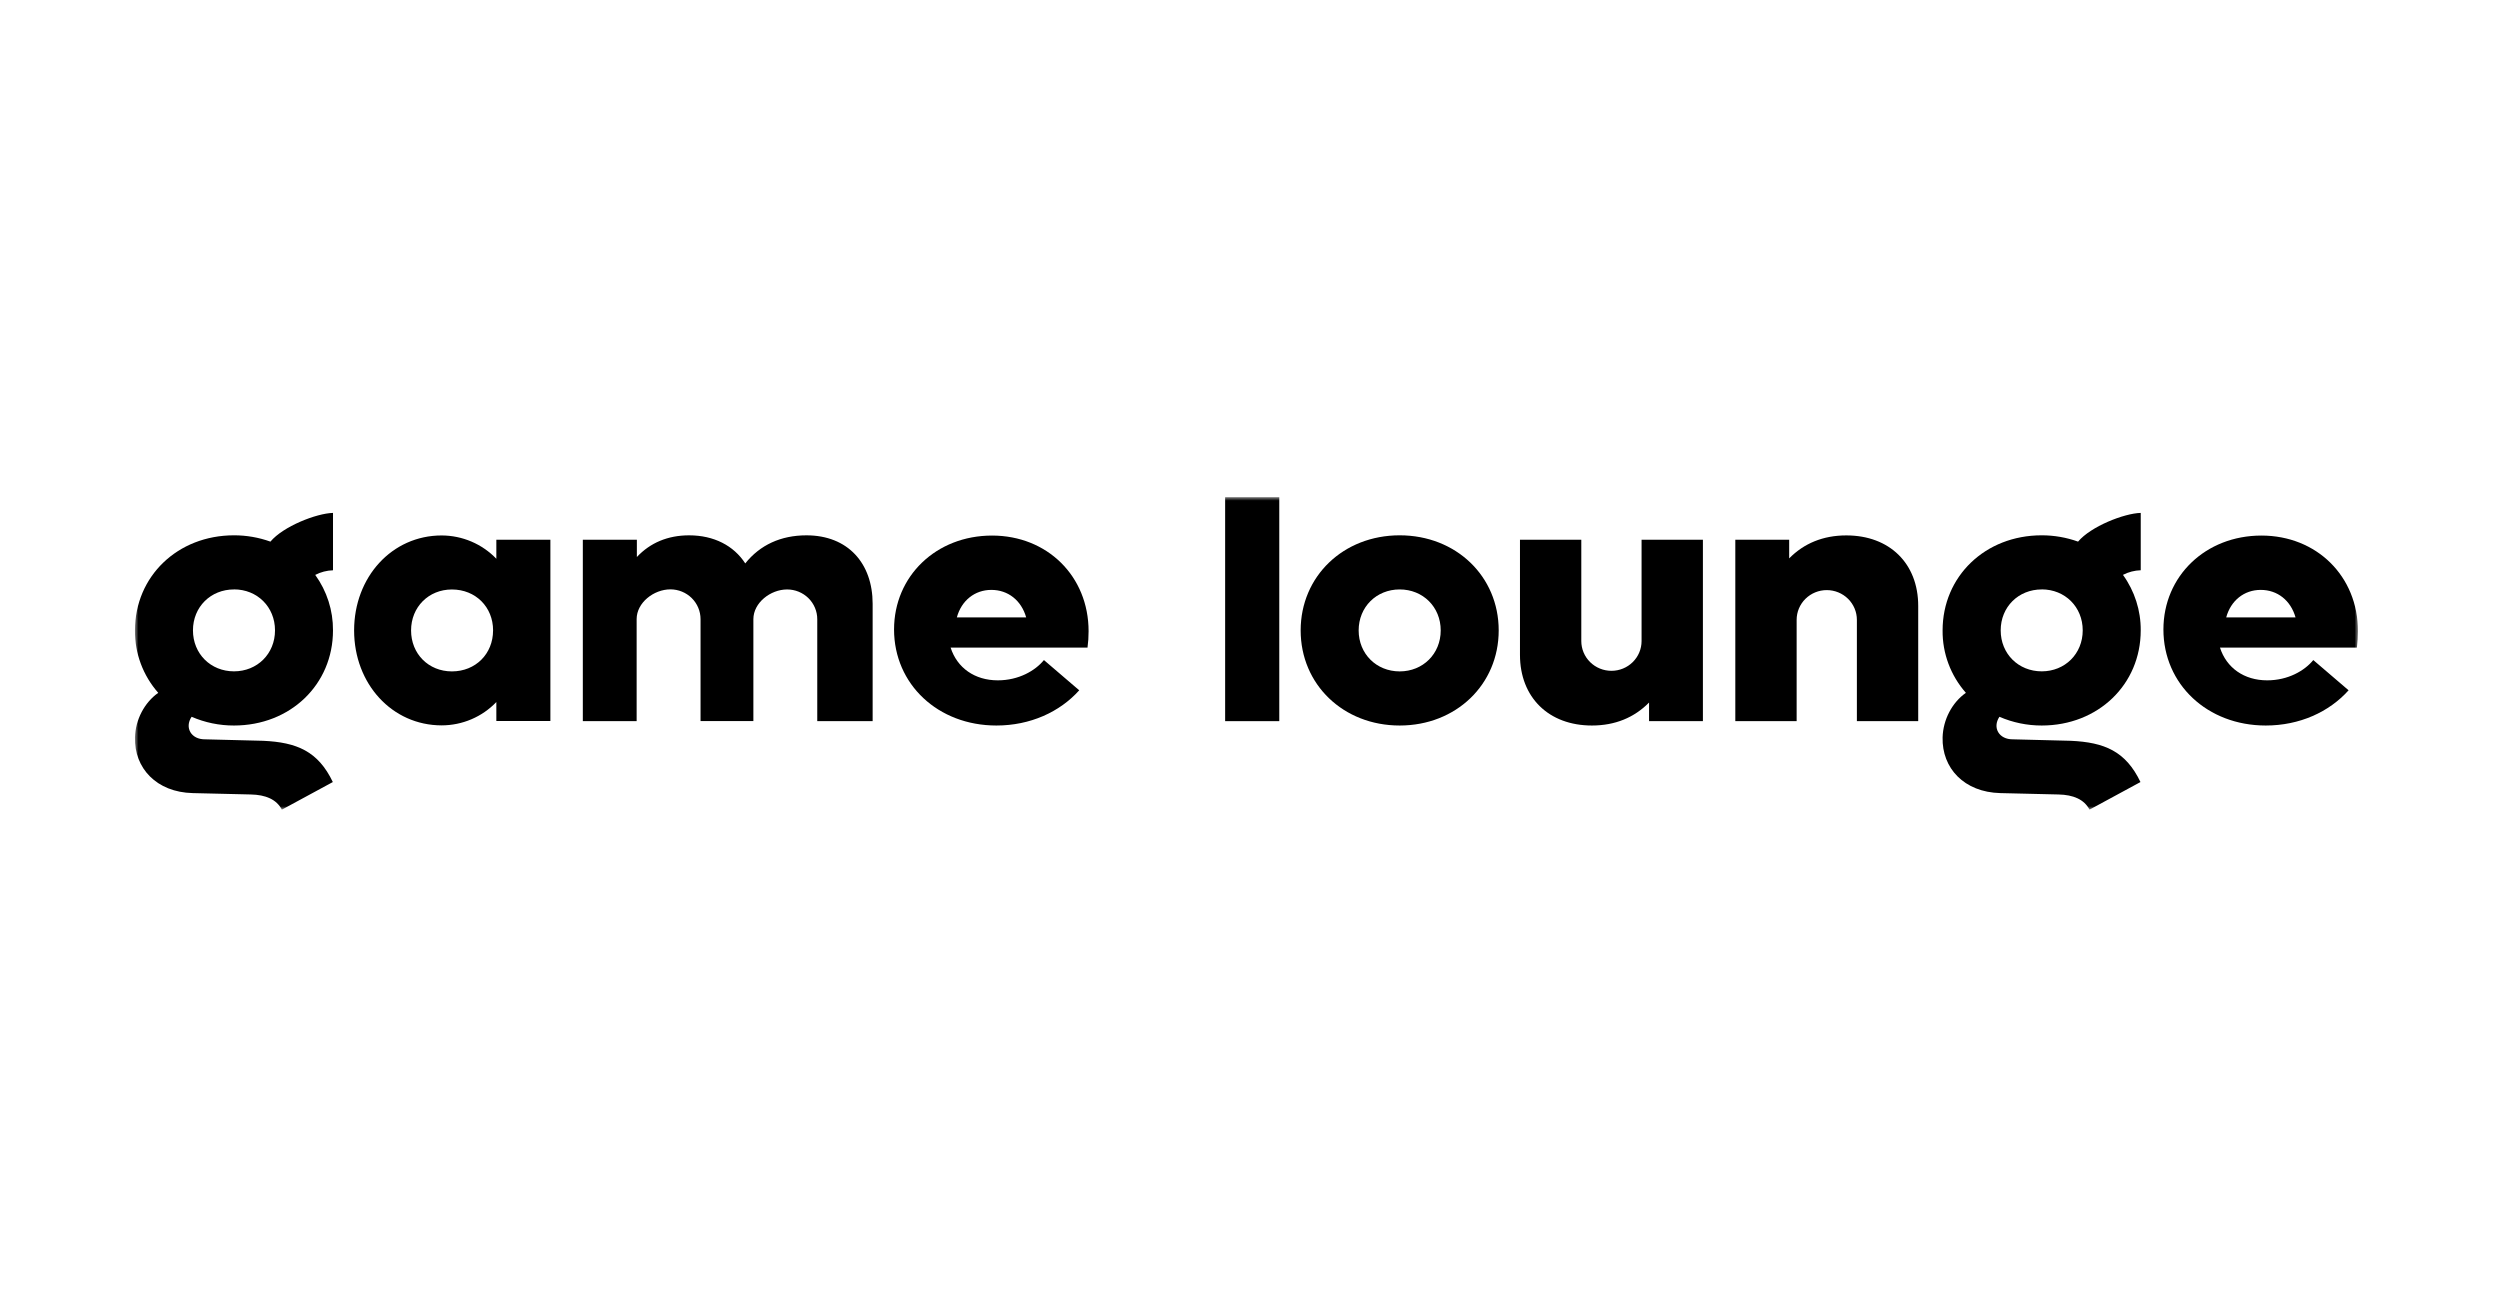
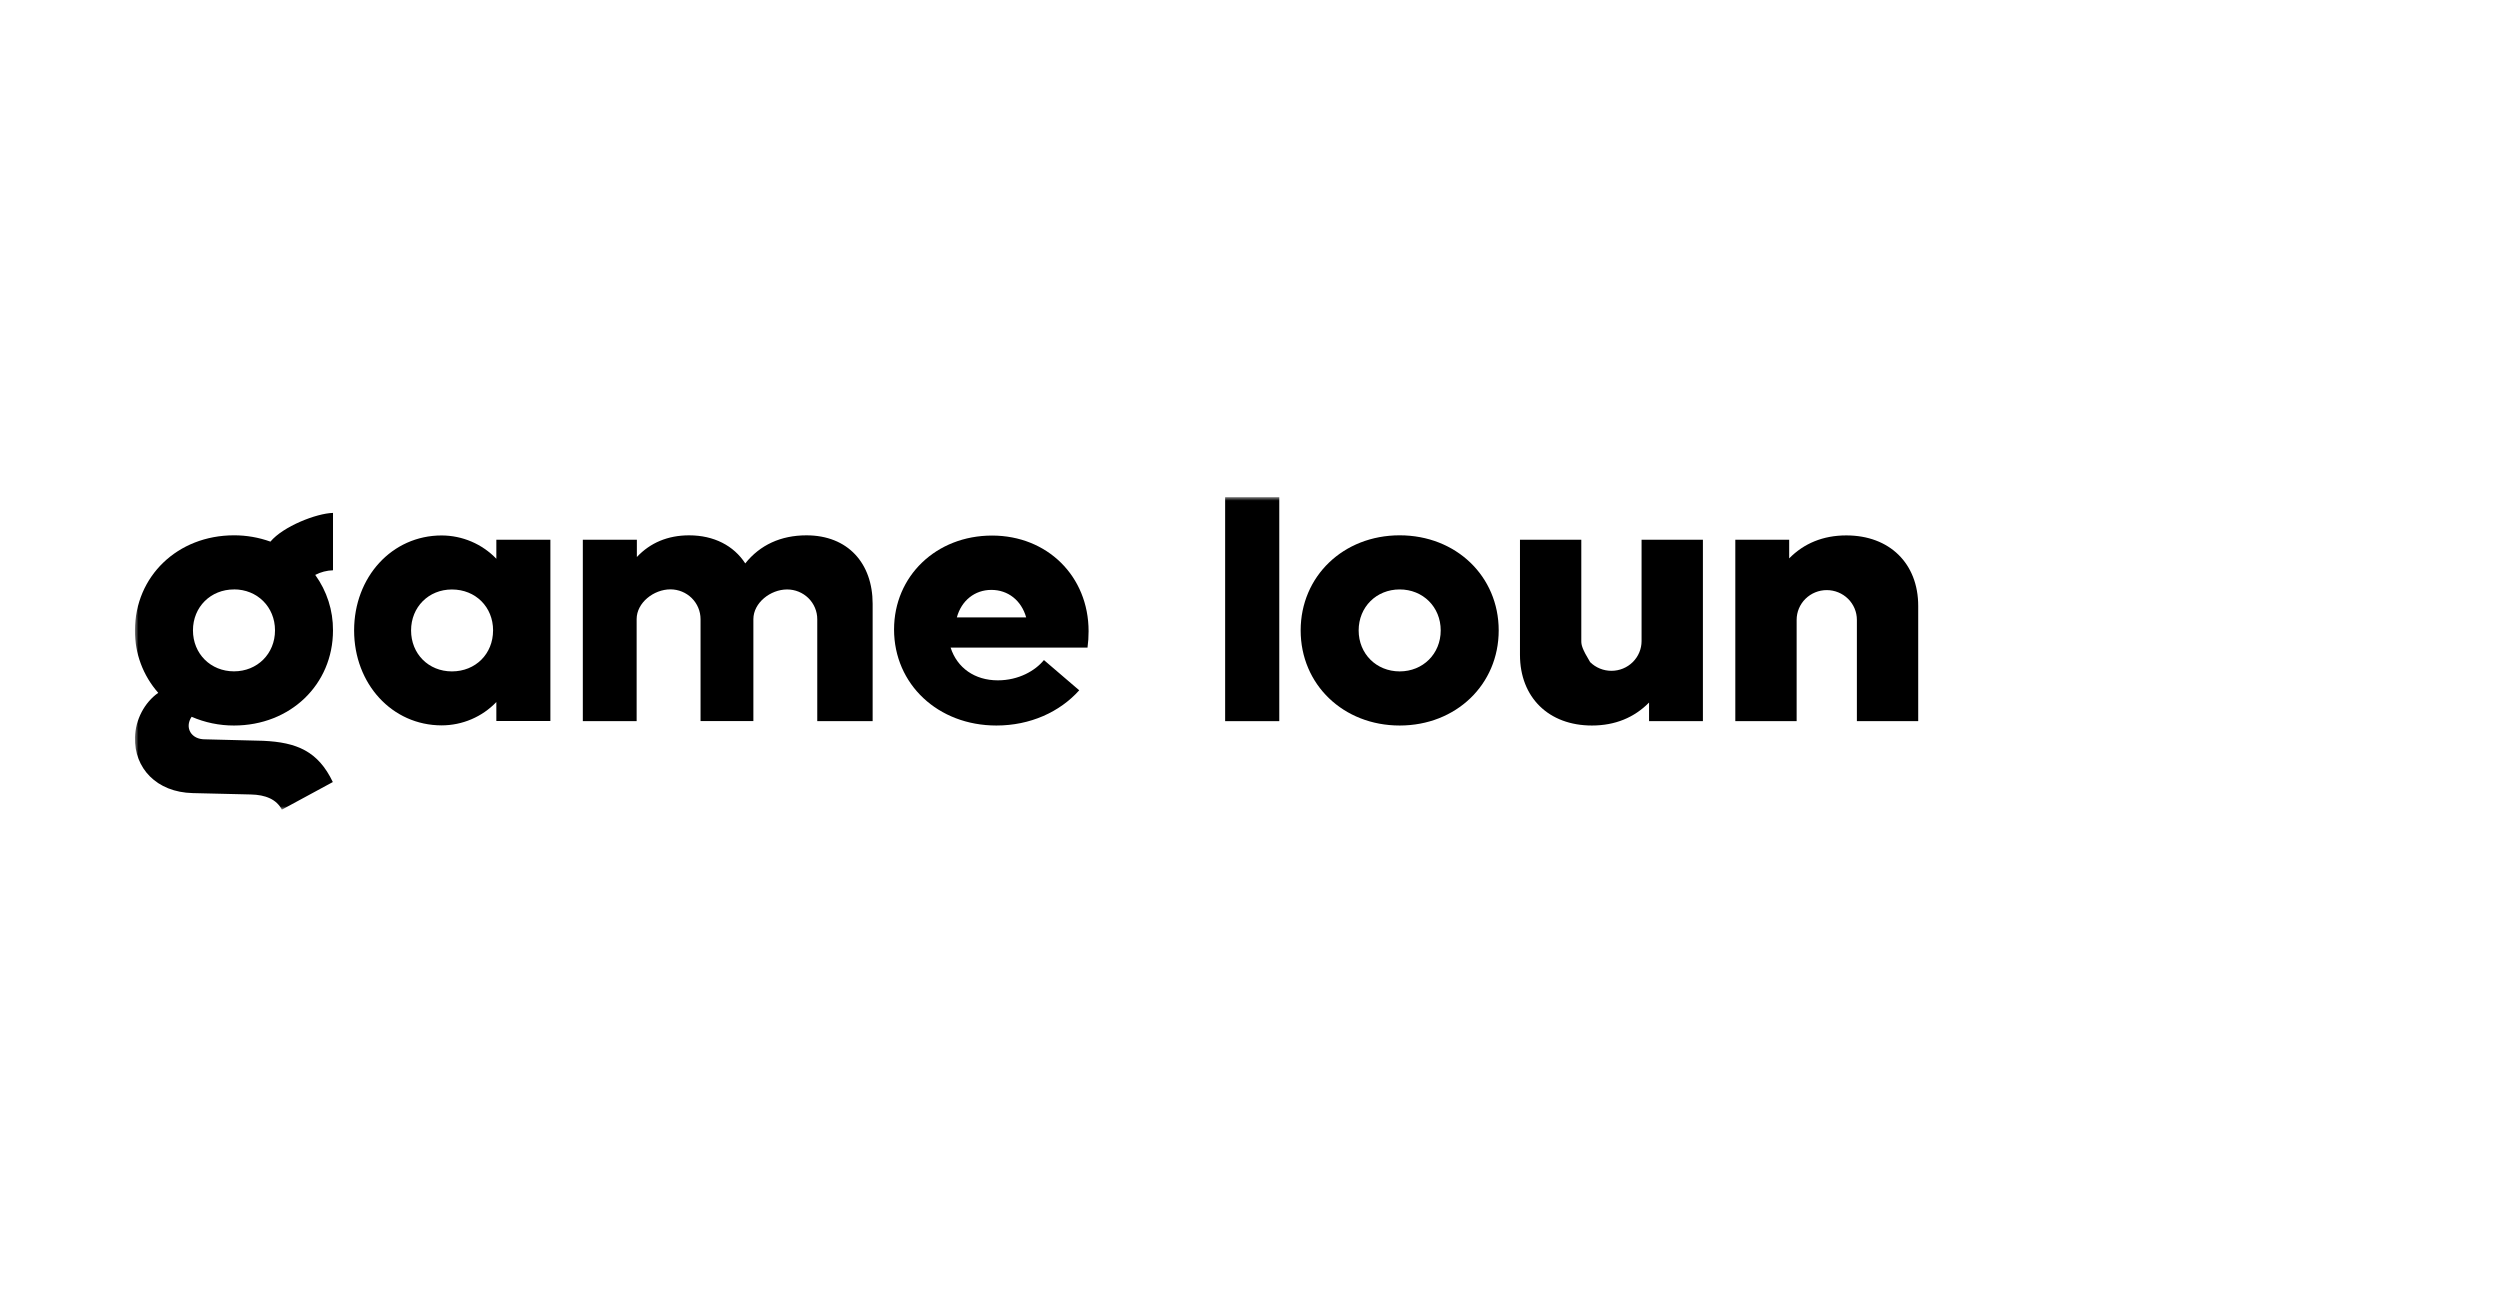
<svg xmlns="http://www.w3.org/2000/svg" width="352" height="184" viewBox="0 0 352 184" fill="none">
  <mask id="mask0_2775_41" style="mask-type:luminance" maskUnits="userSpaceOnUse" x="19" y="70" width="313" height="44">
    <path d="M332 70H19V114H332V70Z" fill="white" />
  </mask>
  <g mask="url(#mask0_2775_41)">
    <path d="M140.289 102.153C145.057 102.153 149.217 100.248 151.955 97.194L146.986 92.937C145.768 94.431 143.433 95.792 140.491 95.792C137.246 95.792 134.761 94.037 133.848 91.185H153.122C153.225 90.42 153.275 89.65 153.273 88.879C153.273 81.118 147.442 75.407 139.682 75.407C131.818 75.407 125.883 81.118 125.883 88.63C125.883 96.343 132.073 102.153 140.289 102.153ZM139.583 83.057C141.928 83.057 143.804 84.53 144.485 86.928H134.725C135.363 84.57 137.239 83.057 139.583 83.057Z" fill="black" />
    <path d="M32.945 102.153C40.884 102.153 46.885 96.378 46.885 88.763C46.906 85.962 46.031 83.226 44.384 80.946C45.157 80.544 46.014 80.322 46.887 80.296V72.216C44.538 72.28 39.861 74.123 38.076 76.261C36.431 75.67 34.695 75.369 32.945 75.372C25.003 75.372 19.003 81.148 19.003 88.763C18.97 91.989 20.136 95.115 22.28 97.55C20.342 98.912 19.071 101.329 19.003 103.828C18.892 108.147 22.028 111.546 27.134 111.668L35.312 111.862C37.413 111.907 38.925 112.551 39.689 113.998L46.862 110.112C44.787 105.77 41.789 104.518 37.045 104.304L28.868 104.097C26.932 104.12 25.951 102.467 26.977 100.923C28.858 101.739 30.891 102.158 32.945 102.153ZM32.945 82.985C36.223 82.985 38.721 85.454 38.721 88.755C38.721 92.056 36.223 94.525 32.945 94.525C29.668 94.525 27.169 92.058 27.169 88.755C27.169 85.452 29.668 82.992 32.945 82.992V82.985Z" fill="black" />
-     <path d="M287.474 102.153C295.413 102.153 301.414 96.378 301.414 88.763C301.436 85.96 300.56 83.223 298.913 80.941C299.686 80.539 300.543 80.317 301.416 80.291V72.216C299.066 72.28 294.389 74.123 292.592 76.261C290.947 75.67 289.21 75.369 287.461 75.372C279.519 75.372 273.518 81.148 273.518 88.763C273.486 91.989 274.652 95.115 276.797 97.55C274.857 98.912 273.587 101.329 273.518 103.828C273.408 108.147 276.544 111.546 281.65 111.668L289.828 111.862C291.928 111.907 293.441 112.551 294.205 113.998L301.378 110.112C299.303 105.77 296.306 104.518 291.56 104.304L283.409 104.097C281.473 104.12 280.492 102.467 281.518 100.923C283.396 101.737 285.424 102.156 287.474 102.153ZM287.474 82.985C290.751 82.985 293.247 85.454 293.247 88.755C293.247 92.056 290.751 94.525 287.474 94.525C284.196 94.525 281.698 92.058 281.698 88.755C281.698 85.452 284.196 82.992 287.474 82.992V82.985Z" fill="black" />
-     <path d="M224.139 102.153C227.417 102.153 230.112 101.025 232.187 98.917V101.533H239.769V75.999H231.133V90.264C231.133 91.374 230.686 92.439 229.891 93.224C229.096 94.01 228.017 94.451 226.893 94.451C226.336 94.451 225.783 94.344 225.268 94.133C224.753 93.924 224.285 93.615 223.89 93.226C223.496 92.837 223.183 92.376 222.97 91.867C222.757 91.359 222.647 90.814 222.647 90.264V75.999H214.012V92.208C214.017 98.205 218.065 102.153 224.139 102.153Z" fill="black" />
+     <path d="M224.139 102.153C227.417 102.153 230.112 101.025 232.187 98.917V101.533H239.769V75.999H231.133V90.264C231.133 91.374 230.686 92.439 229.891 93.224C229.096 94.01 228.017 94.451 226.893 94.451C226.336 94.451 225.783 94.344 225.268 94.133C224.753 93.924 224.285 93.615 223.89 93.226C222.757 91.359 222.647 90.814 222.647 90.264V75.999H214.012V92.208C214.017 98.205 218.065 102.153 224.139 102.153Z" fill="black" />
    <path d="M259.964 75.385C256.686 75.385 253.991 76.512 251.916 78.621V75.999H244.332V101.538H252.967V87.274C252.967 86.163 253.414 85.098 254.209 84.313C255.005 83.528 256.083 83.087 257.208 83.087C258.332 83.087 259.411 83.528 260.206 84.313C261.002 85.098 261.449 86.163 261.449 87.274V101.538H270.084V85.33C270.093 79.333 266.044 75.385 259.964 75.385Z" fill="black" />
    <path d="M180.122 70H172.5V101.538H180.122V70Z" fill="black" />
    <path d="M183.133 88.763C183.133 81.147 189.136 75.372 197.075 75.372C205.015 75.372 211.017 81.147 211.017 88.763C211.017 96.377 205.015 102.153 197.075 102.153C189.136 102.153 183.133 96.38 183.133 88.763ZM202.852 88.763C202.852 85.459 200.353 82.992 197.075 82.992C193.798 82.992 191.299 85.459 191.299 88.763C191.299 92.066 193.8 94.533 197.075 94.533C200.35 94.533 202.852 92.066 202.852 88.763Z" fill="black" />
    <path d="M113.55 75.375C109.95 75.375 107.01 76.726 104.933 79.328C103.309 76.826 100.52 75.375 97.024 75.375C94.033 75.375 91.547 76.425 89.671 78.427V75.999H82.062V101.538H89.639V87.169C89.639 84.857 92.054 82.982 94.396 82.982C95.52 82.983 96.599 83.424 97.394 84.209C98.189 84.994 98.636 86.059 98.637 87.169V101.528H106.075V87.184C106.075 84.869 108.487 82.995 110.829 82.995C111.386 82.995 111.938 83.103 112.453 83.314C112.968 83.524 113.435 83.833 113.829 84.222C114.223 84.611 114.535 85.073 114.748 85.581C114.961 86.09 115.071 86.634 115.07 87.184V101.538H122.868V85.011C122.868 79.305 119.379 75.375 113.55 75.375Z" fill="black" />
    <path d="M77.494 75.997V101.521H69.885V98.847C68.897 99.881 67.705 100.705 66.384 101.27C65.062 101.835 63.638 102.129 62.198 102.133C55.189 102.133 49.859 96.275 49.859 88.763C49.859 81.249 55.179 75.392 62.188 75.392C63.63 75.396 65.055 75.689 66.378 76.253C67.701 76.818 68.895 77.642 69.885 78.675V75.997H77.494ZM69.427 88.765C69.427 85.469 66.968 82.999 63.628 82.999C60.35 82.999 57.879 85.469 57.879 88.765C57.879 92.061 60.337 94.533 63.628 94.533C66.966 94.533 69.424 92.061 69.424 88.765H69.427Z" fill="black" />
-     <path d="M319.016 102.153C323.783 102.153 327.943 100.248 330.682 97.194L325.712 92.937C324.494 94.431 322.163 95.792 319.22 95.792C315.973 95.792 313.487 94.037 312.574 91.185H331.849C331.952 90.42 332.003 89.65 332.002 88.879C332.002 81.118 326.168 75.407 318.408 75.407C310.544 75.407 304.609 81.118 304.609 88.63C304.609 96.343 310.799 102.153 319.016 102.153ZM318.31 83.057C320.655 83.057 322.531 84.53 323.211 86.928H313.451C314.089 84.57 315.965 83.057 318.31 83.057Z" fill="black" />
  </g>
</svg>